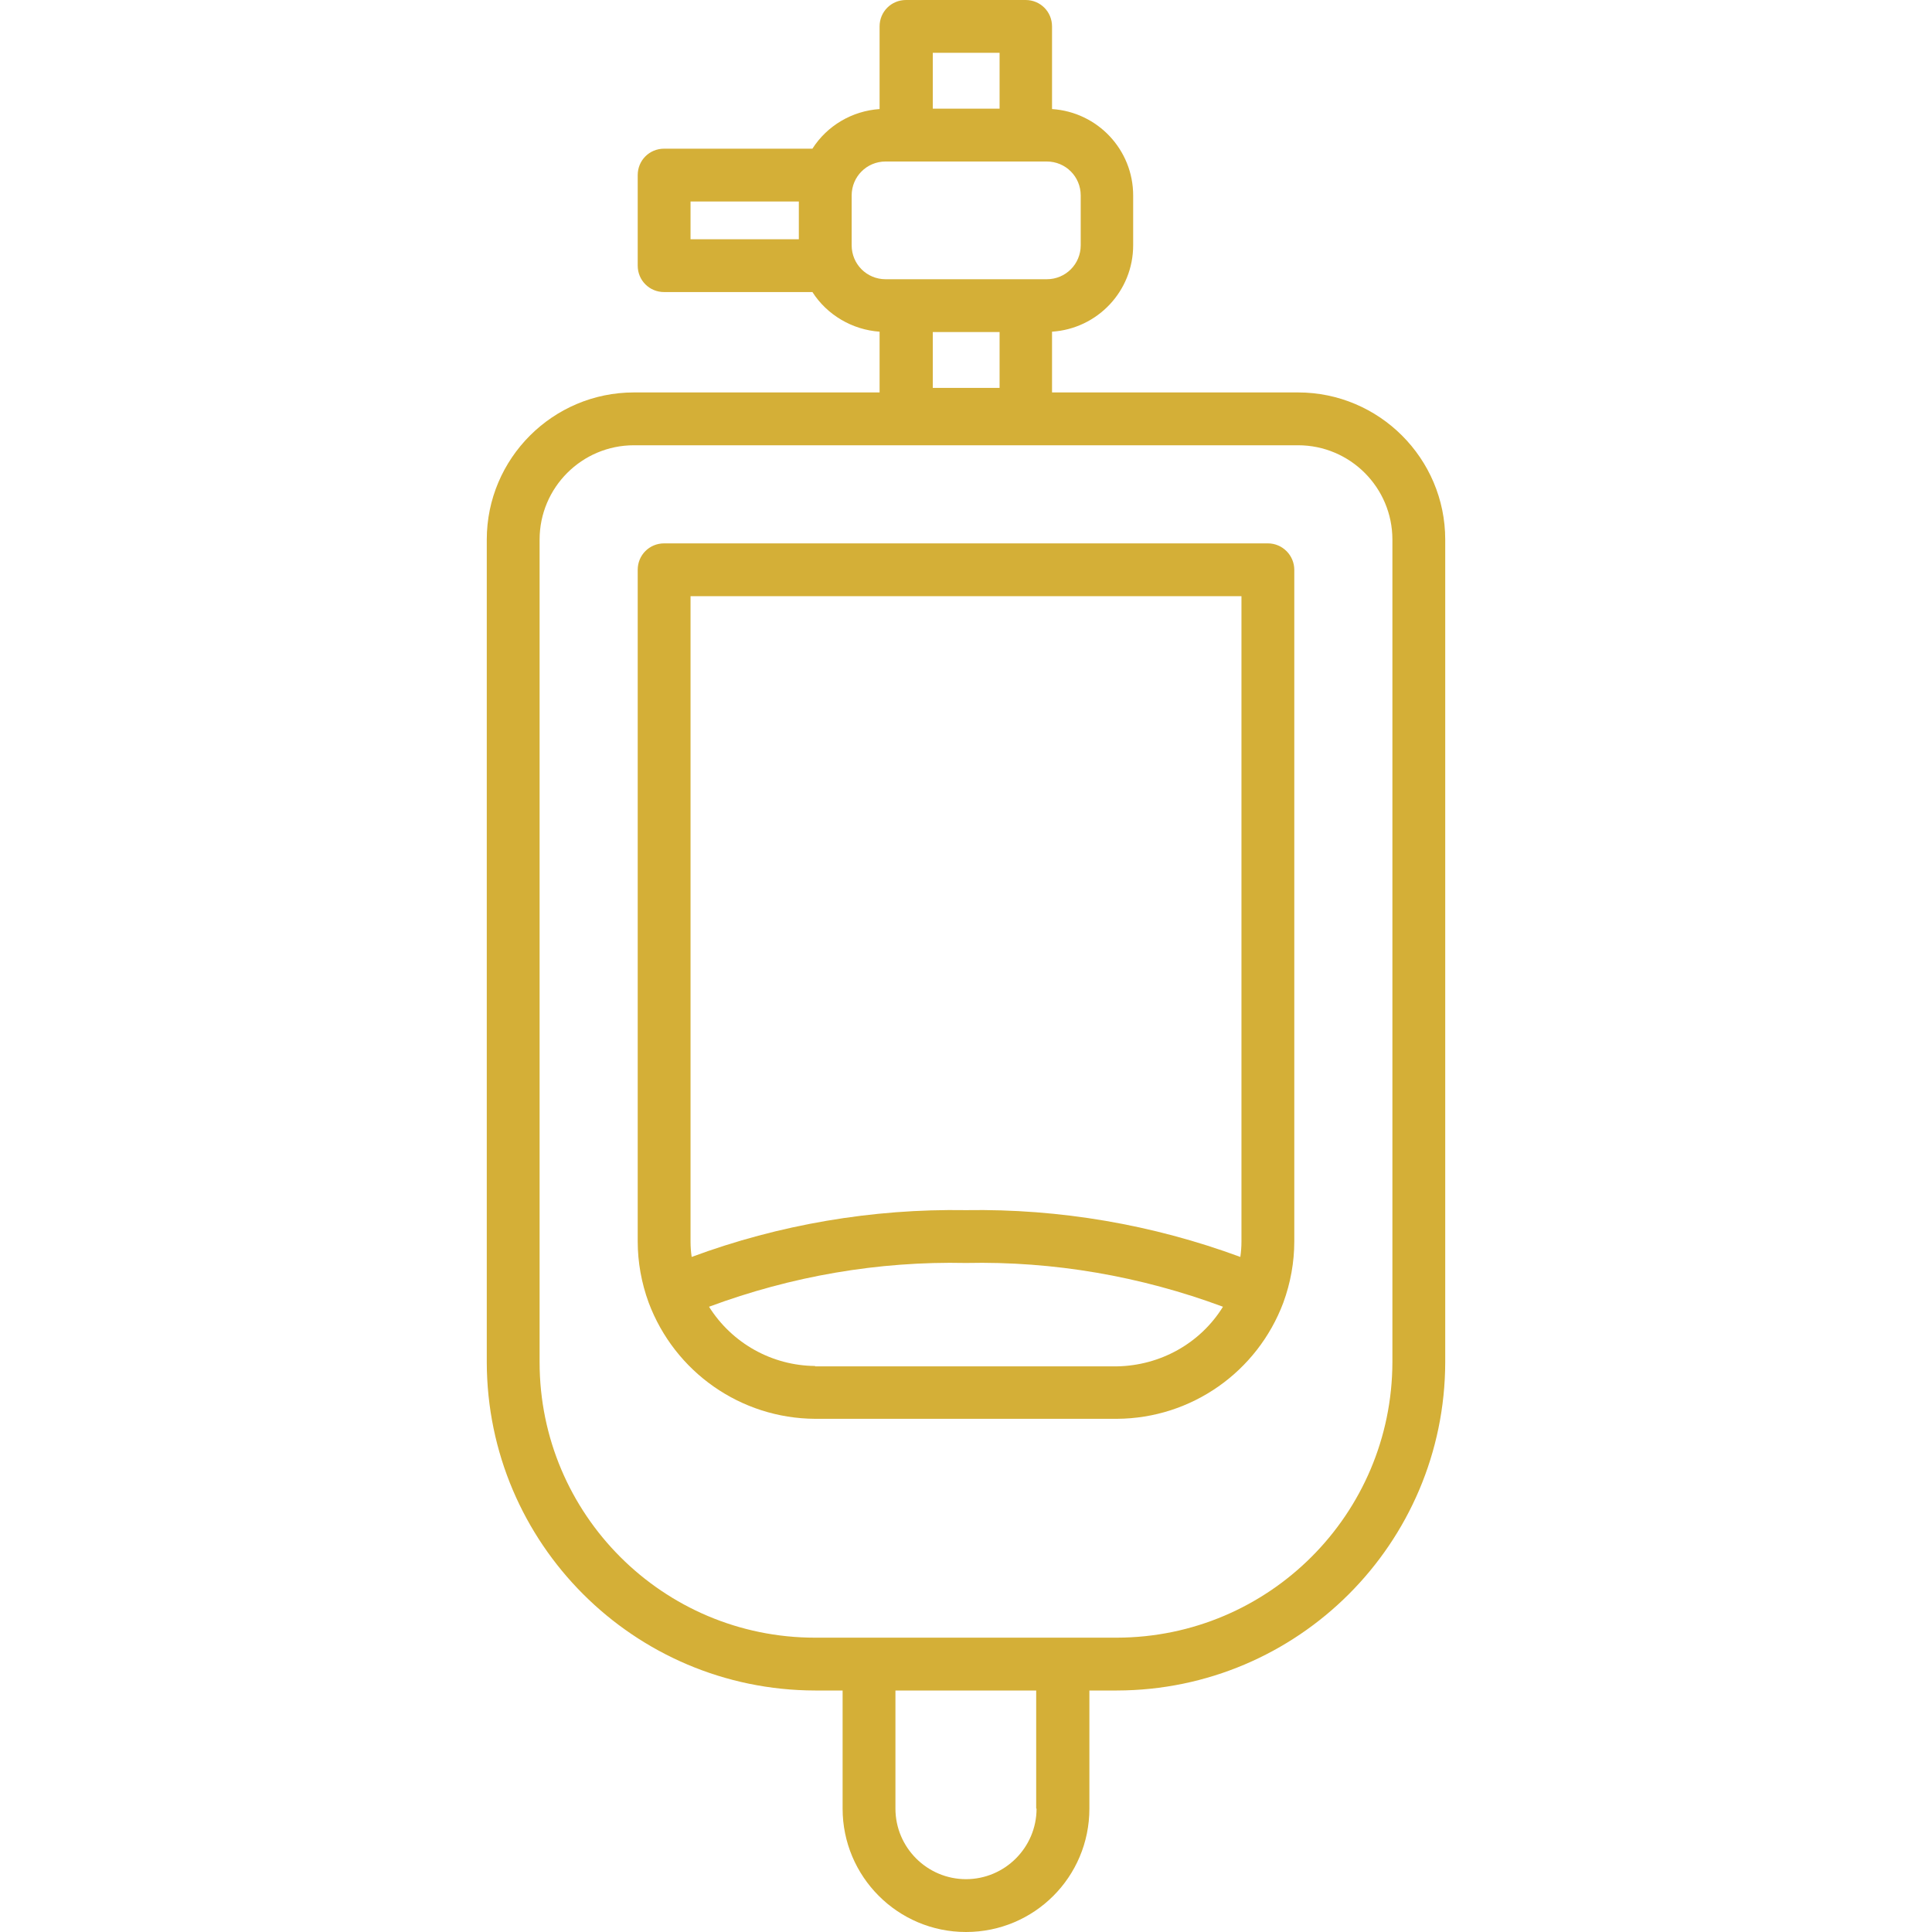
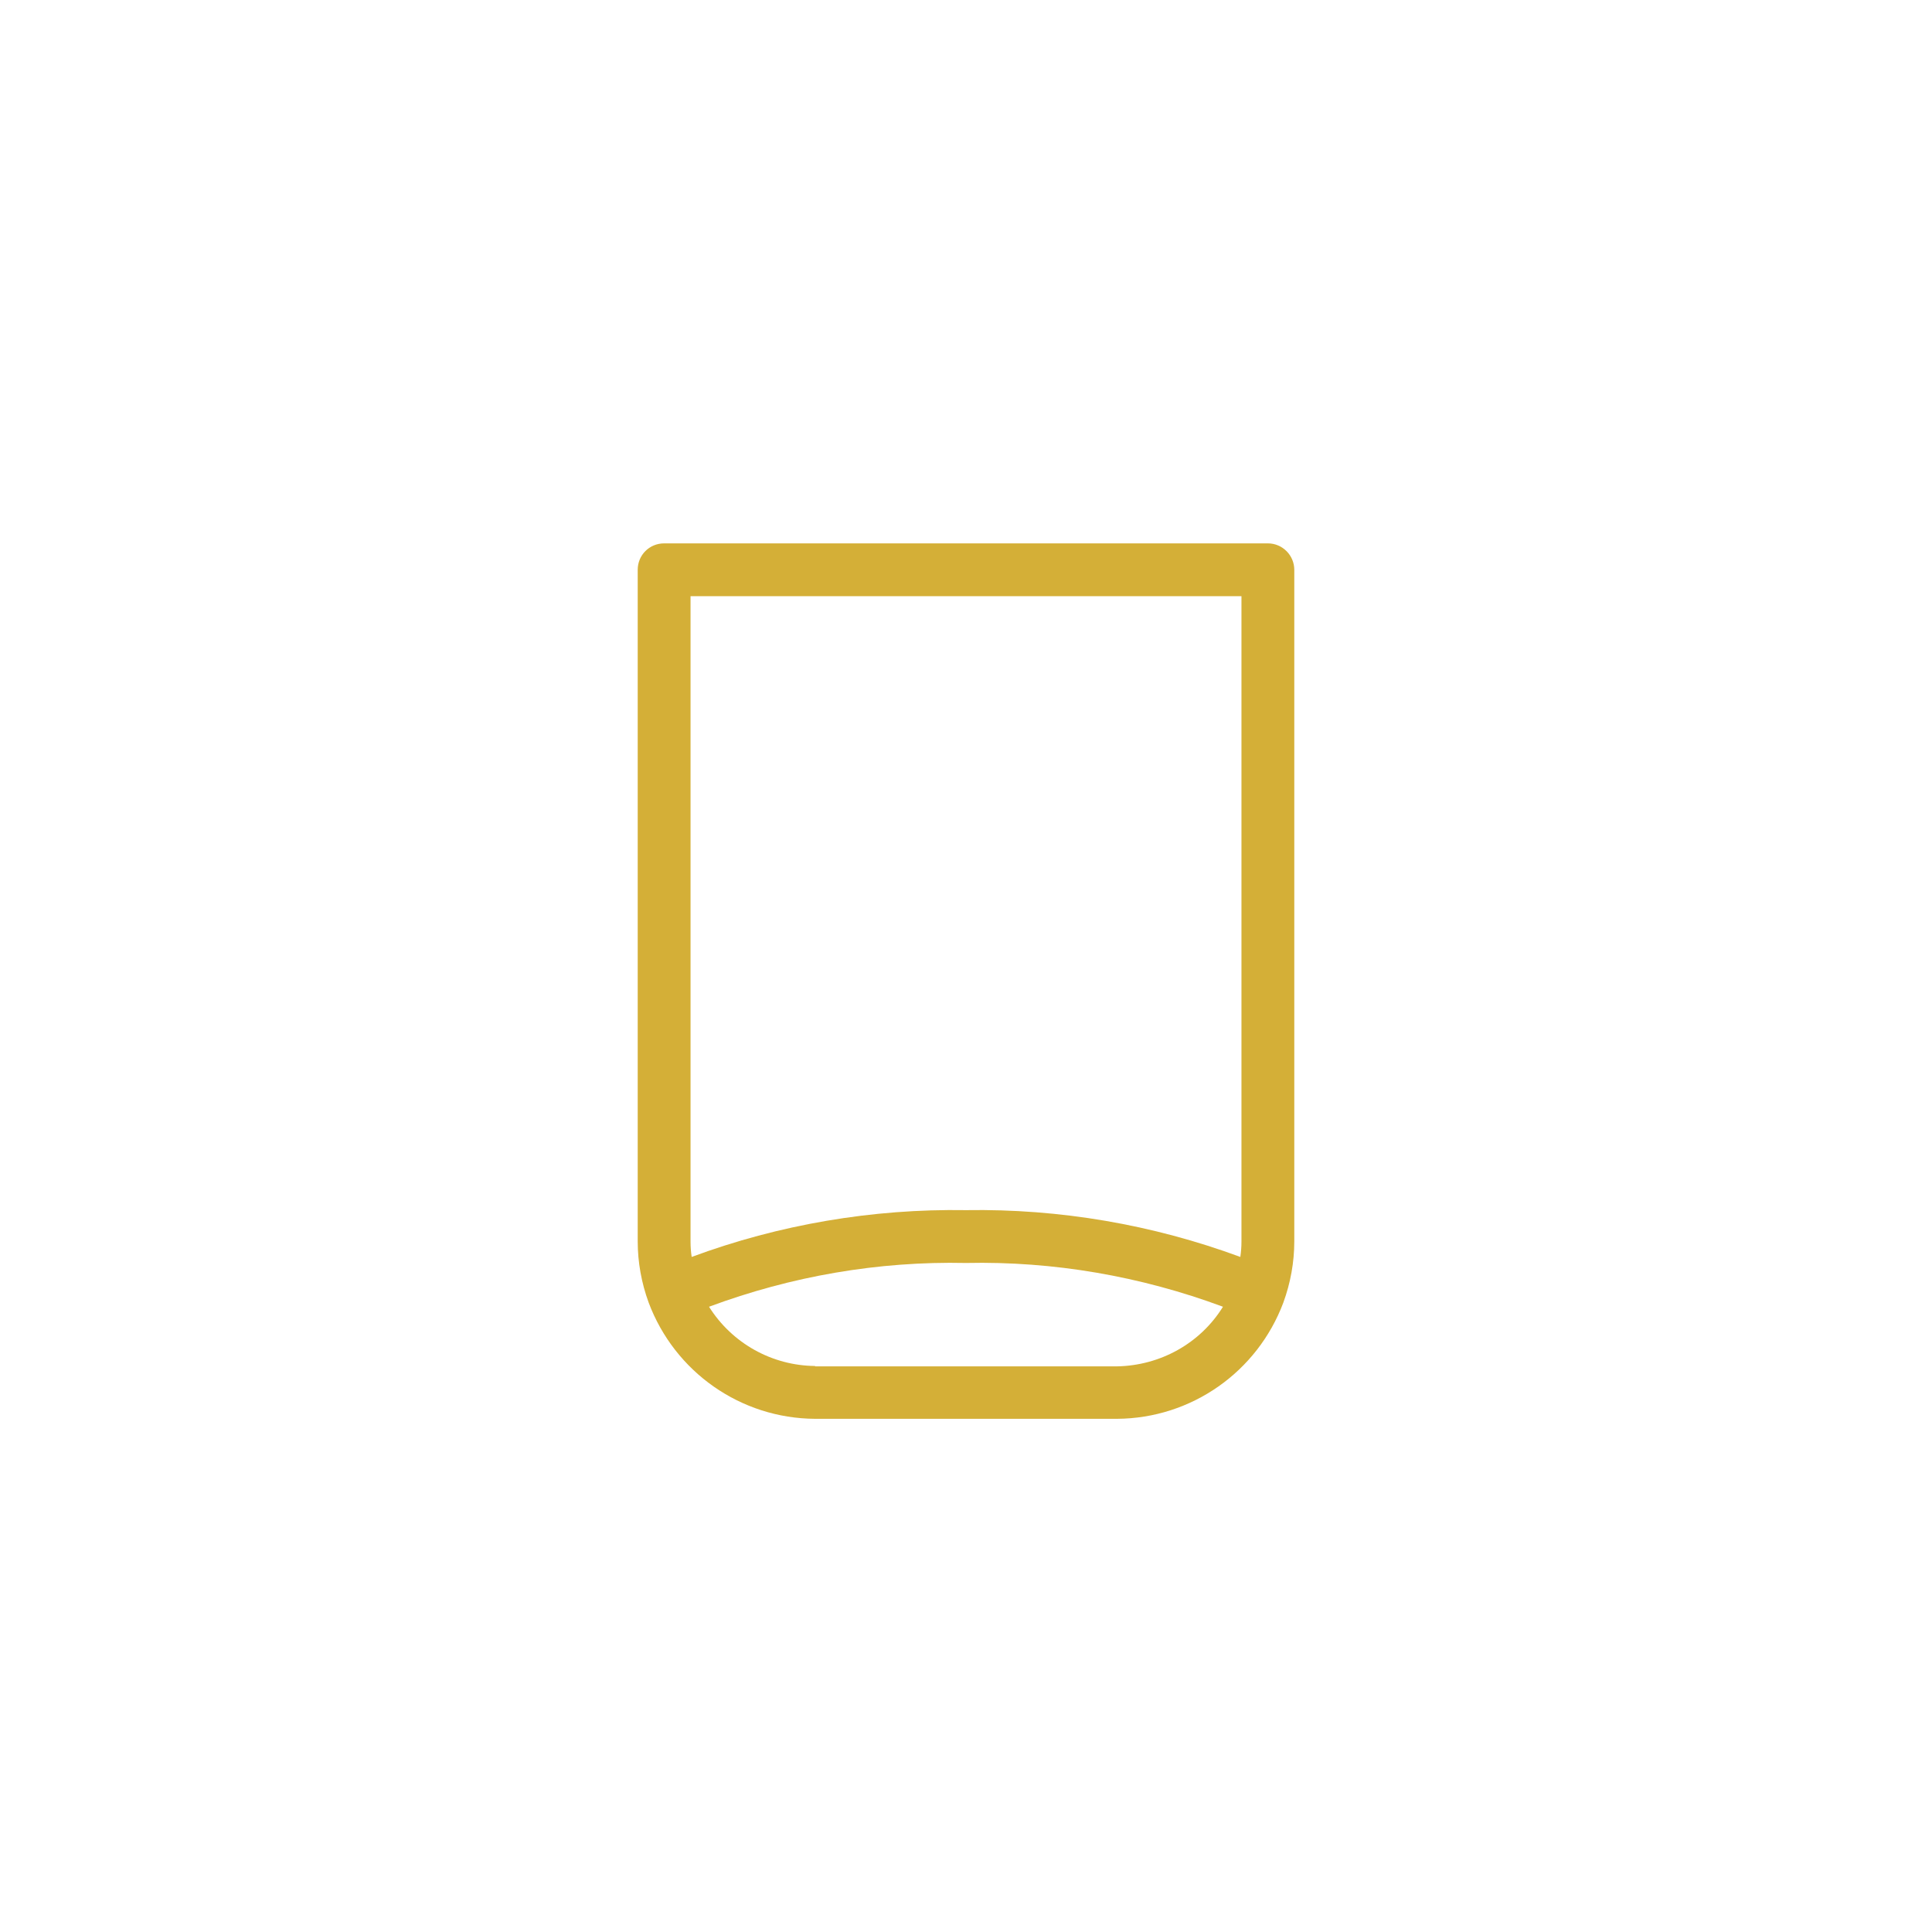
<svg xmlns="http://www.w3.org/2000/svg" version="1.1" id="Layer_2" x="0px" y="0px" viewBox="0 0 512 512" style="enable-background:new 0 0 512 512;" xml:space="preserve">
  <style type="text/css">
	.st0{fill:#D4AF37;}
</style>
-   <path class="st0" d="M344,104h-65.2V87.9c12.1-0.8,21.5-10.8,21.5-22.9V51.8c0-12.1-9.4-22.1-21.5-22.9V7c0-3.9-3.1-7-7-7h-31.7  c-3.9,0-7,3.1-7,7v21.9c-7.3,0.5-13.9,4.4-17.8,10.5H176c-3.9,0-7,3.1-7,7v24c0,3.9,3.1,7,7,7h39.3c3.9,6.1,10.6,10,17.8,10.5V104  H168c-21.5,0-39,17.5-39,39v218c0.1,48,39,86.9,87,87h7.3v31.3c0,18,14.6,32.7,32.7,32.7s32.7-14.6,32.7-32.7V448h7.3  c48-0.1,86.9-39,87-87V143C383,121.5,365.5,104,344,104z M247.2,88h17.7v14.8h-17.7V88z M247.2,14h17.7v14.8h-17.7V14z M183,53.4  h28.7v10H183V53.4z M225.7,65V51.8c0-5,4-9,9-9h42.7c5,0,9,4,9,9V65c0,5-4,9-9,9h-42.7C229.7,74,225.7,70,225.7,65L225.7,65z   M274.7,479.3c0,10.3-8.4,18.7-18.7,18.7c-10.3,0-18.7-8.4-18.7-18.7V448h37.3V479.3z M369,361c-0.1,40.3-32.7,72.9-73,73h-80  c-40.3,0-73-32.7-73-73V143c0-13.8,11.2-25,25-25h176c13.8,0,25,11.2,25,25V361z" />
  <path class="st0" d="M336,144H176c-3.9,0-7,3.1-7,7v178c0,5.5,1,11,2.9,16.2c6.9,18.4,24.4,30.7,44.1,30.8h80  c19.7-0.1,37.2-12.4,44.1-30.8c1.9-5.2,2.9-10.7,2.9-16.2V151C343,147.2,339.9,144,336,144z M183,158h146v171c0,1.4-0.1,2.7-0.3,4.1  c-23.3-8.6-47.9-12.8-72.7-12.4c-24.8-0.4-49.5,3.8-72.7,12.4c-0.2-1.3-0.3-2.7-0.3-4.1V158z M216,362c-11.4-0.1-22-6-28.1-15.7  c21.8-8.1,44.8-12.1,68.1-11.6c23.2-0.5,46.3,3.5,68.1,11.6c-6,9.7-16.6,15.6-28.1,15.8H216z" />
</svg>